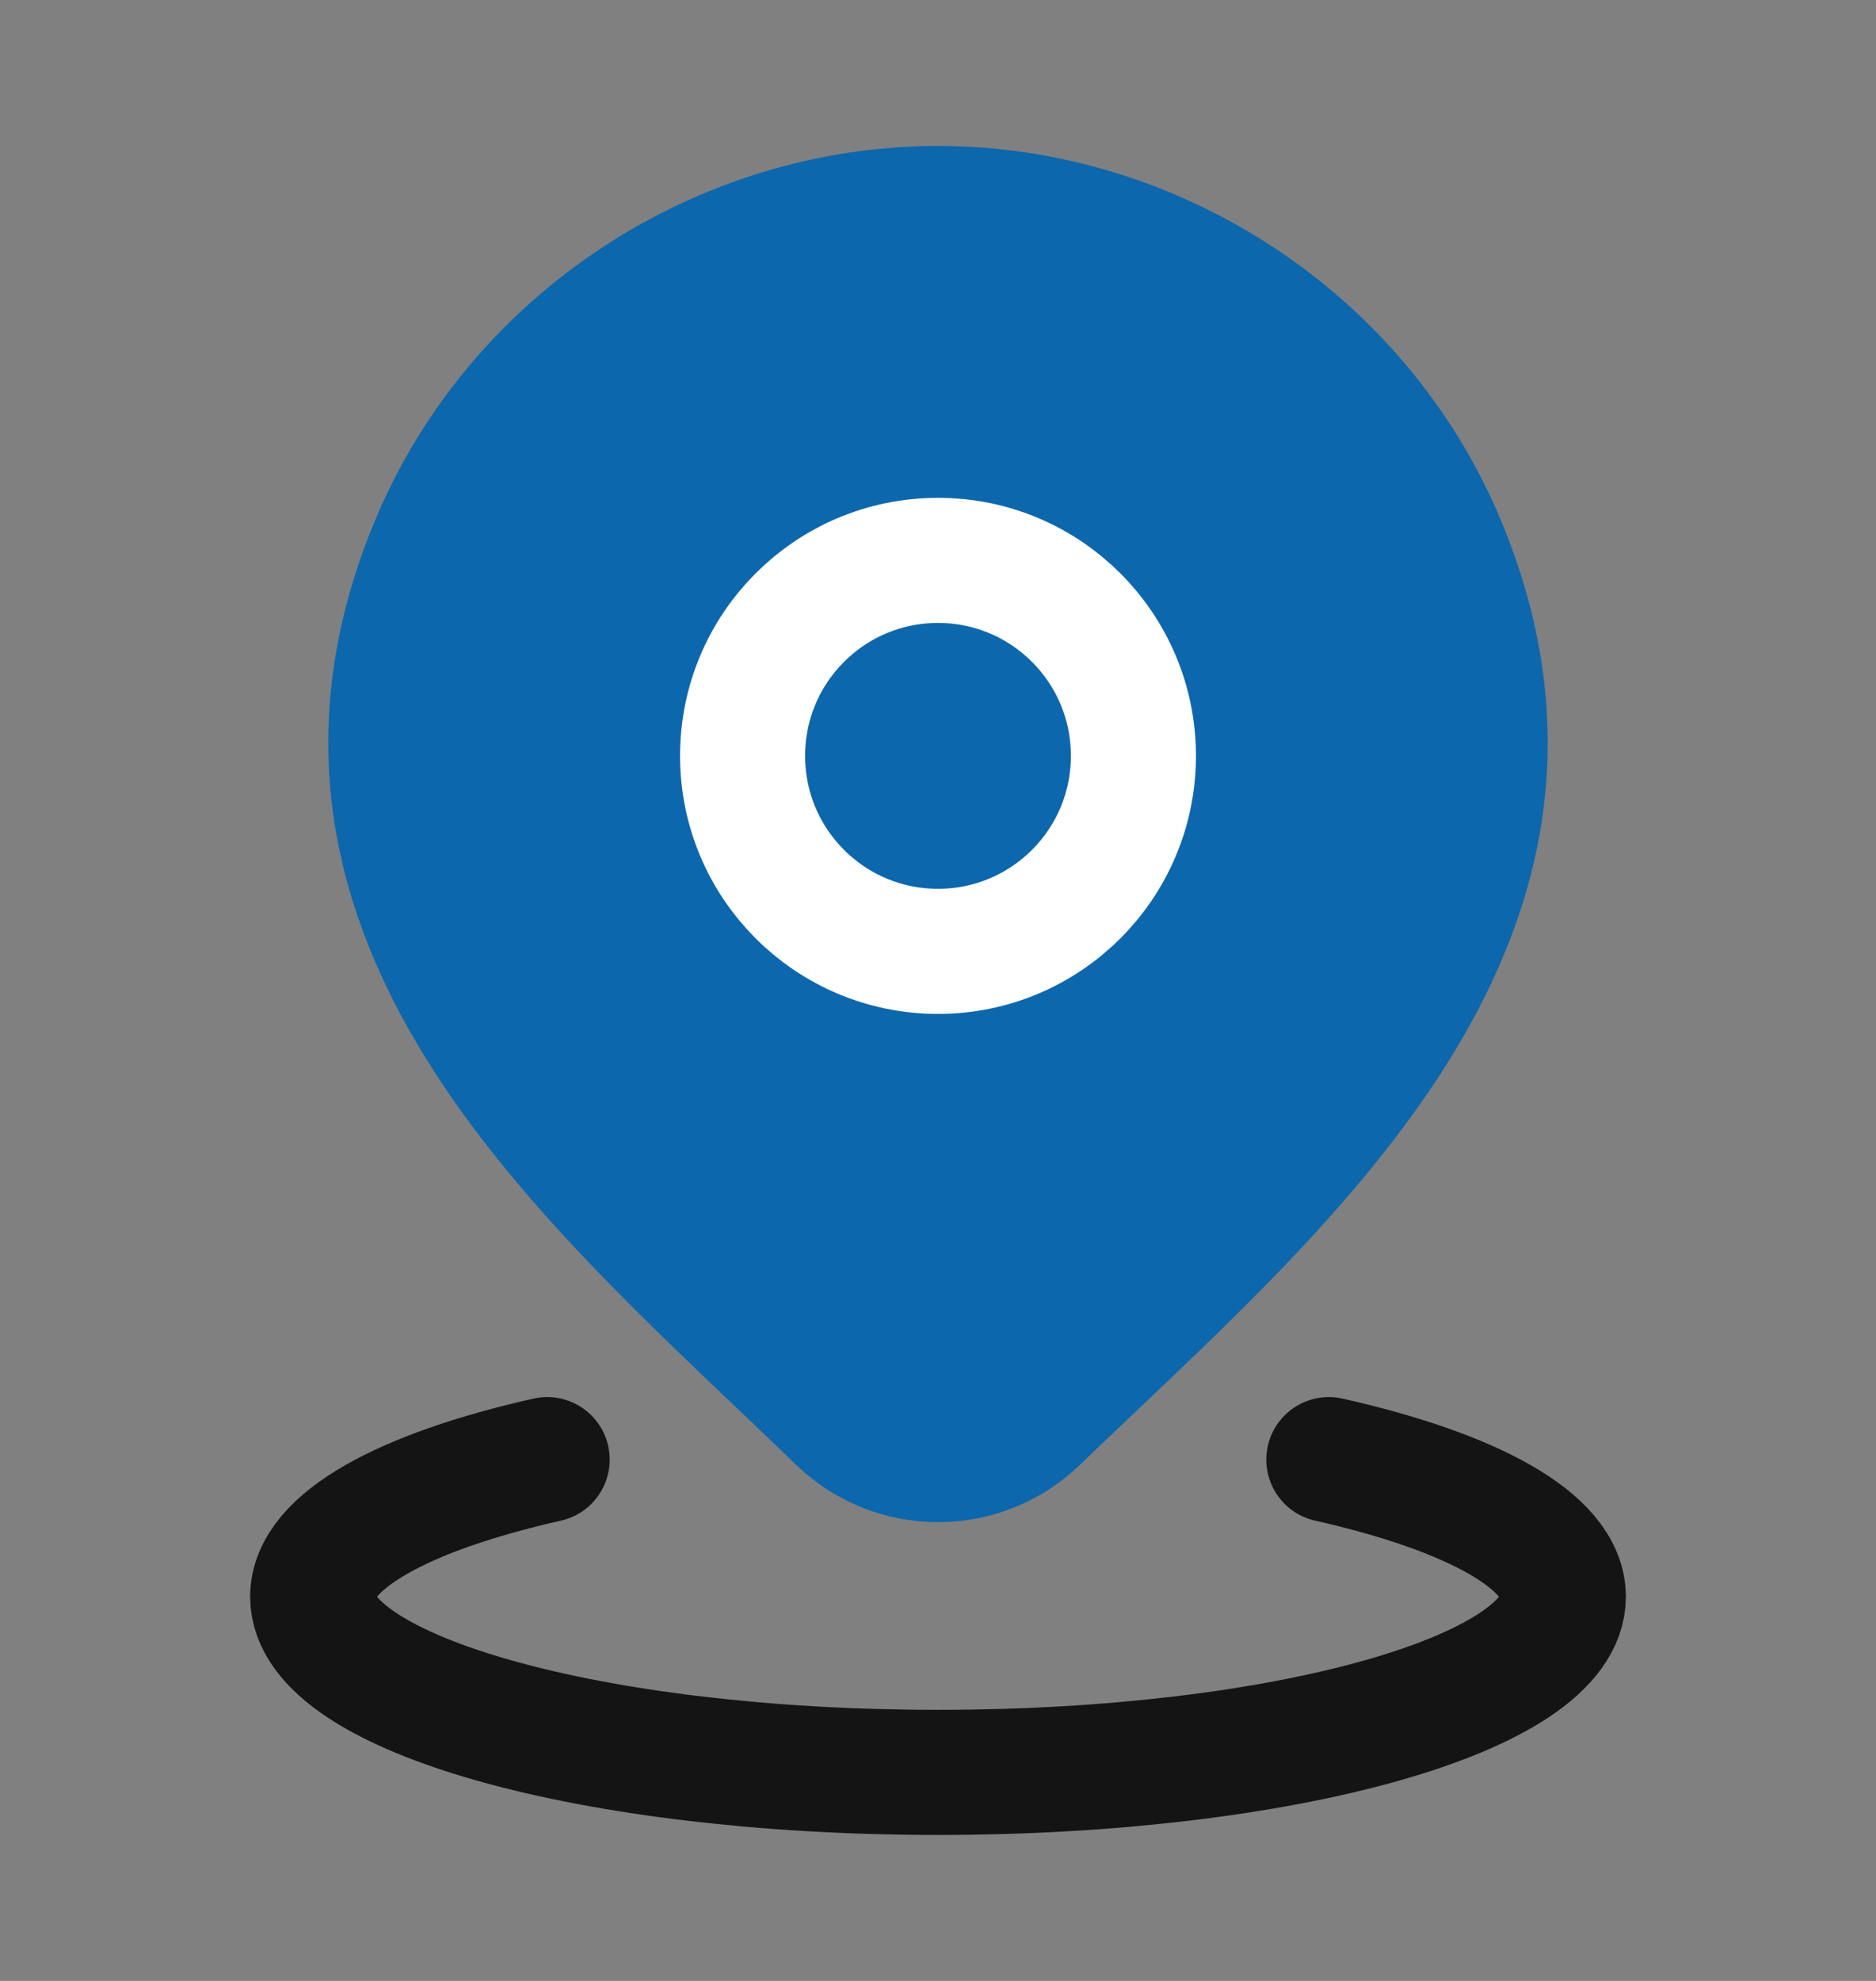
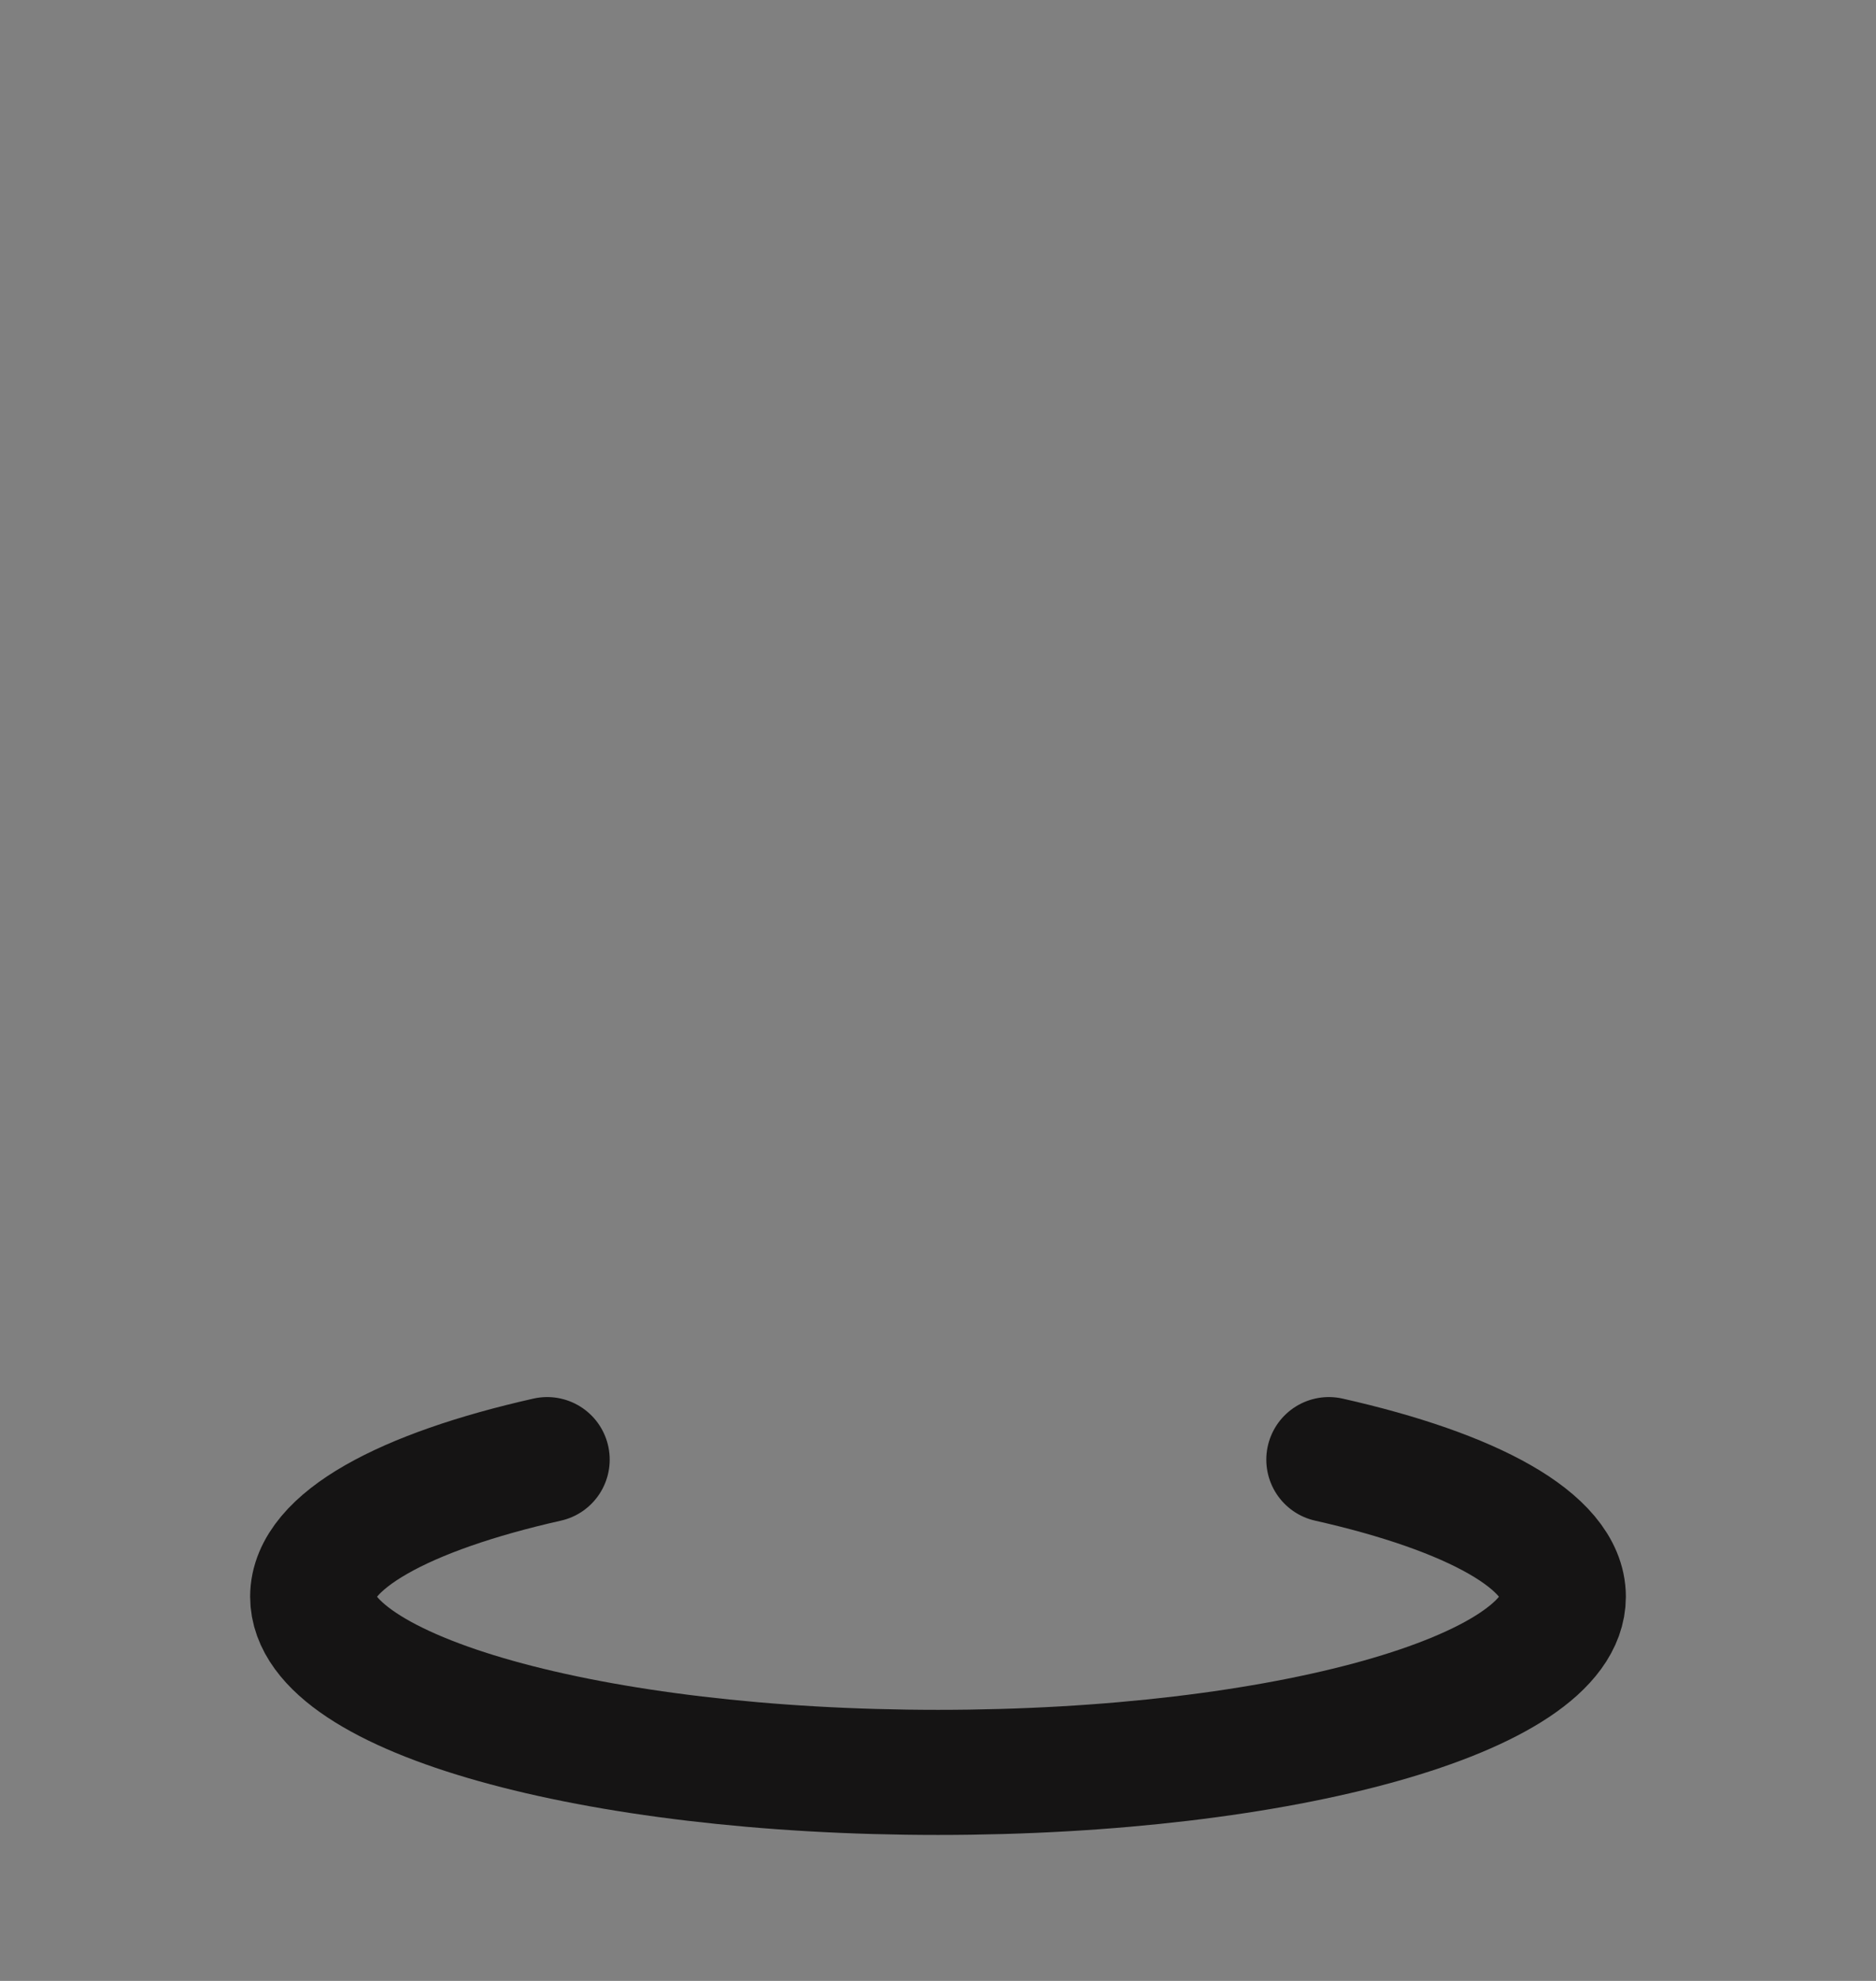
<svg xmlns="http://www.w3.org/2000/svg" width="18" height="19" viewBox="0 0 18 19" fill="none">
  <rect x="0" y="0" width="18" height="19" fill="#808080" stroke="none" />
  <path d="M5.25 14C3.878 14.309 3 14.783 3 15.315C3 16.246 5.686 17 9 17C12.314 17 15 16.246 15 15.315C15 14.783 14.122 14.309 12.75 14" stroke="#151414" stroke-width="1.2" stroke-linecap="round" />
-   <path d="M9.943 13.62C9.69 13.864 9.352 14 9 14C8.648 14 8.31 13.864 8.057 13.62C5.741 11.376 2.636 8.868 4.15 5.228C4.969 3.259 6.934 2 9 2C11.067 2 13.031 3.26 13.85 5.228C15.362 8.864 12.265 11.383 9.943 13.62Z" fill="#0C67AD" stroke="#0C67AD" stroke-width="1.2" />
-   <path d="M10.875 7.25C10.875 8.286 10.036 9.125 9 9.125C7.964 9.125 7.125 8.286 7.125 7.25C7.125 6.214 7.964 5.375 9 5.375C10.036 5.375 10.875 6.214 10.875 7.25Z" stroke="white" stroke-width="1.2" />
</svg>